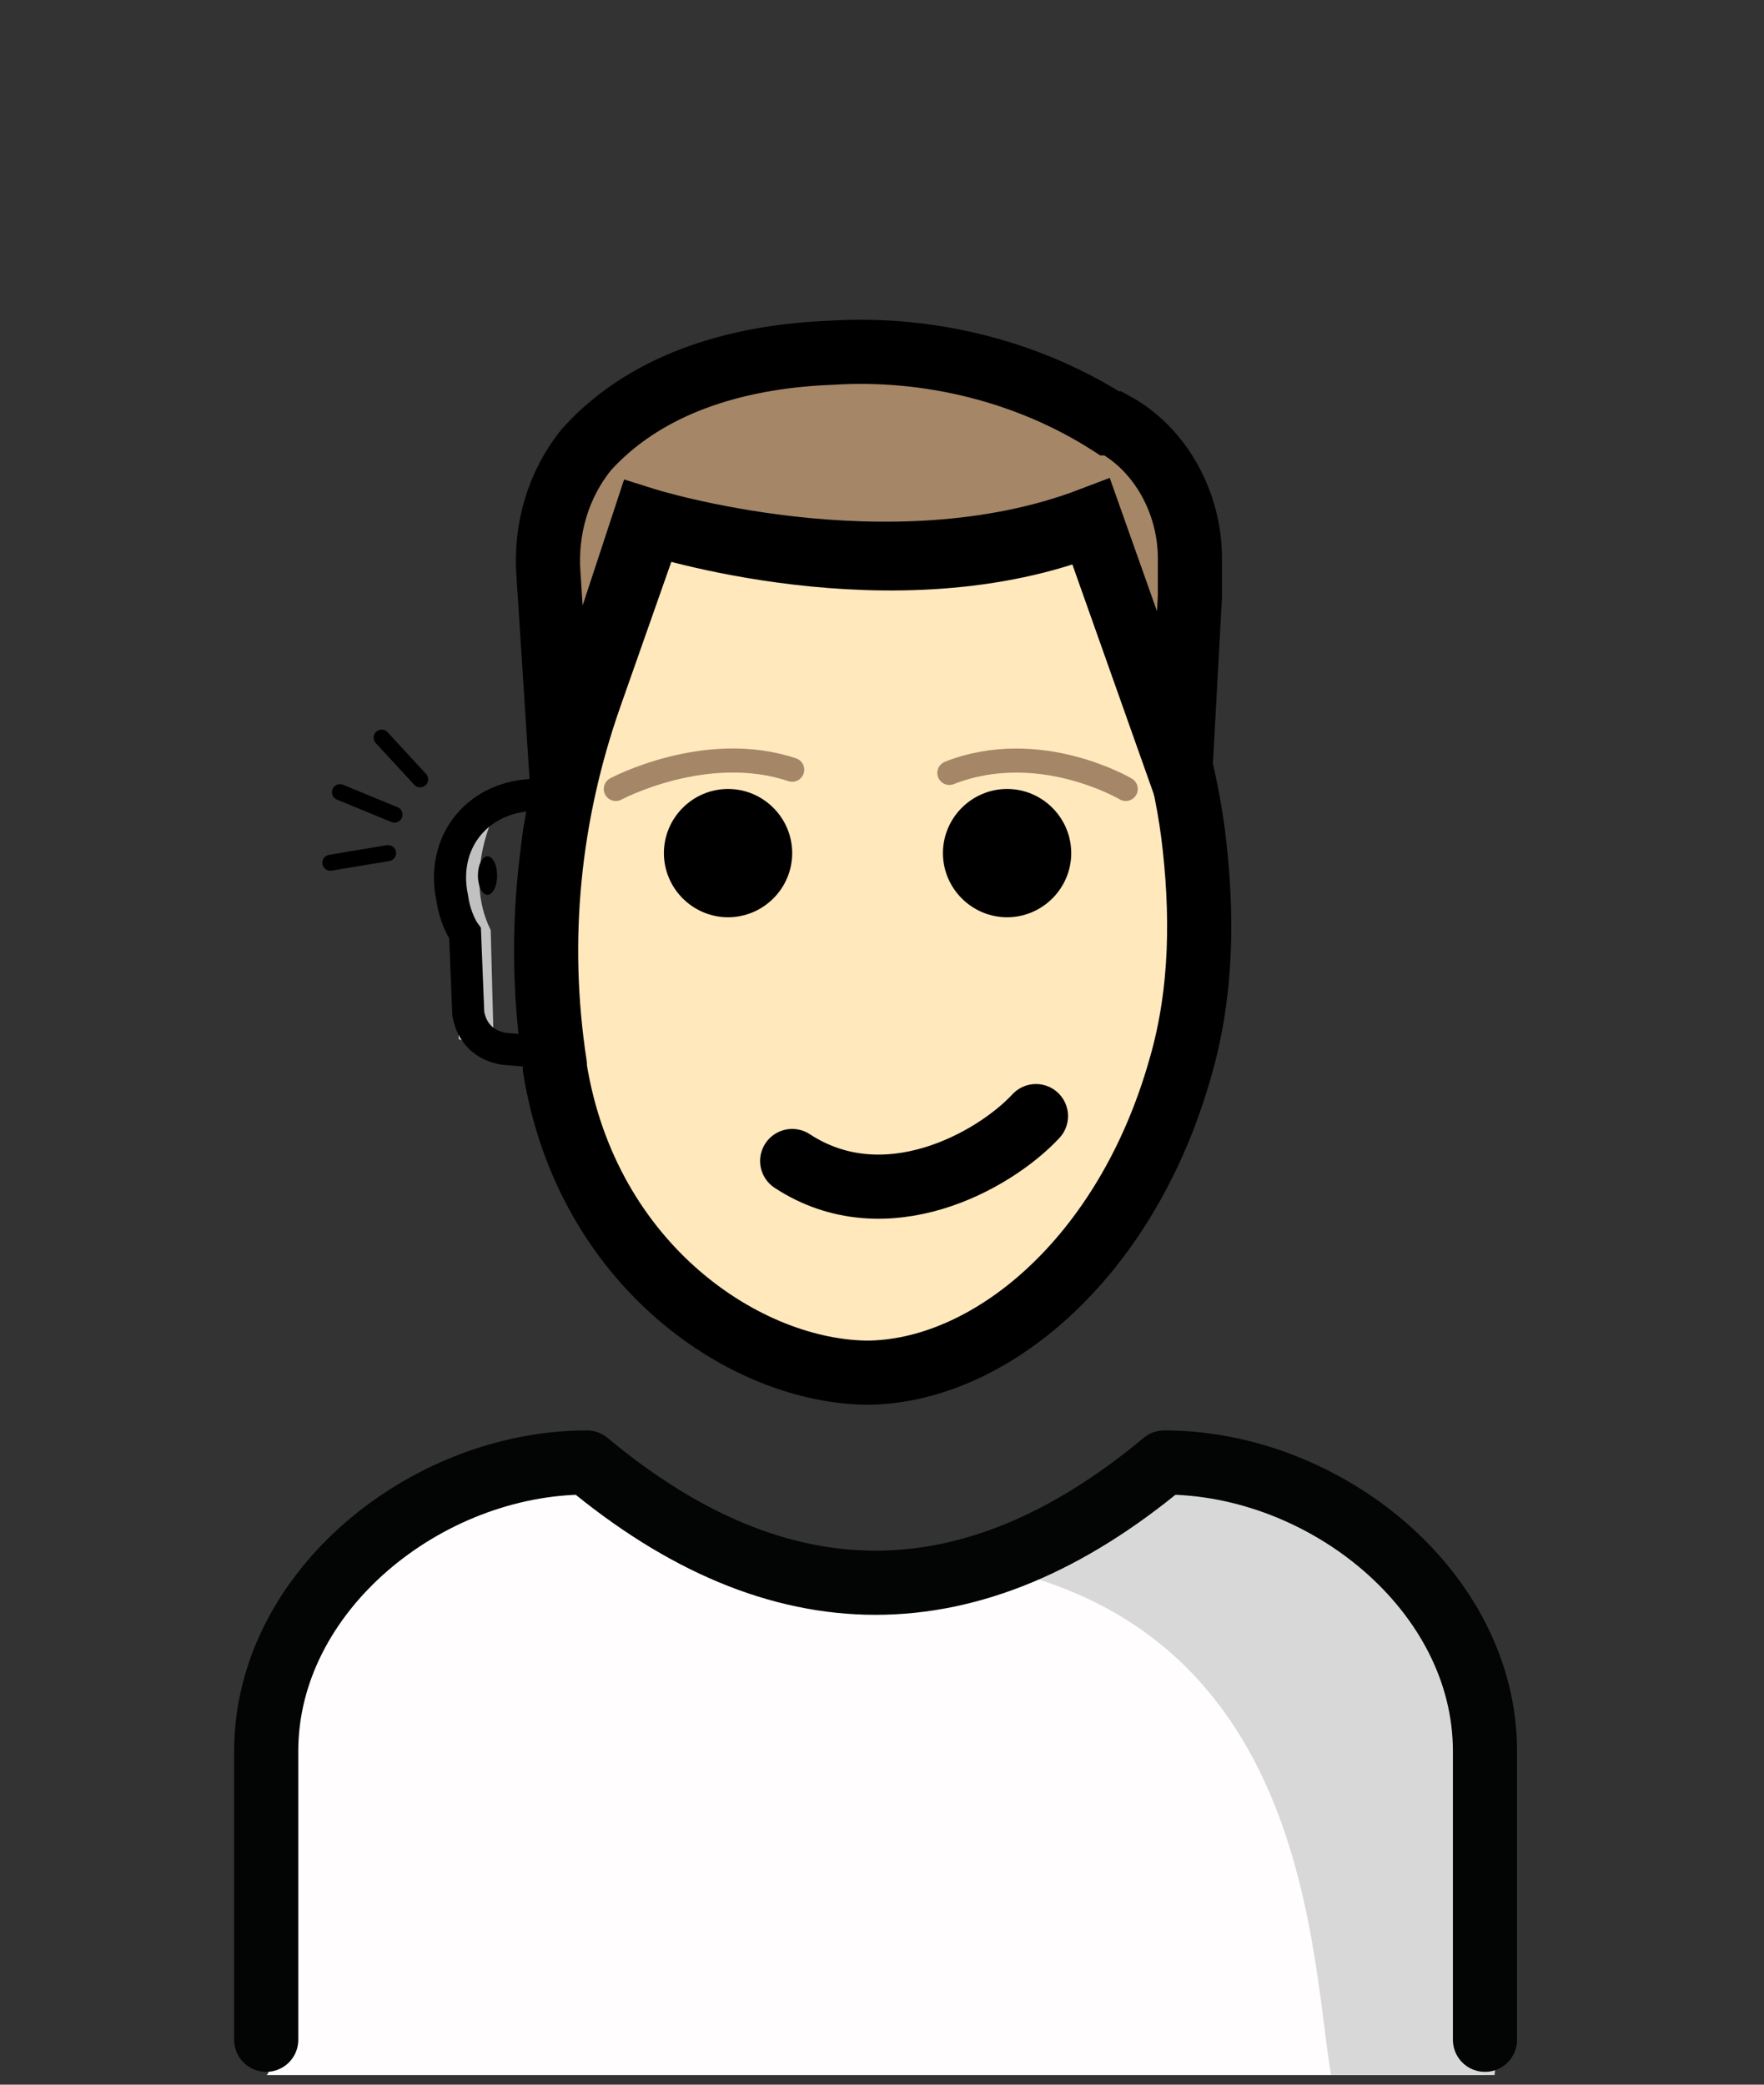
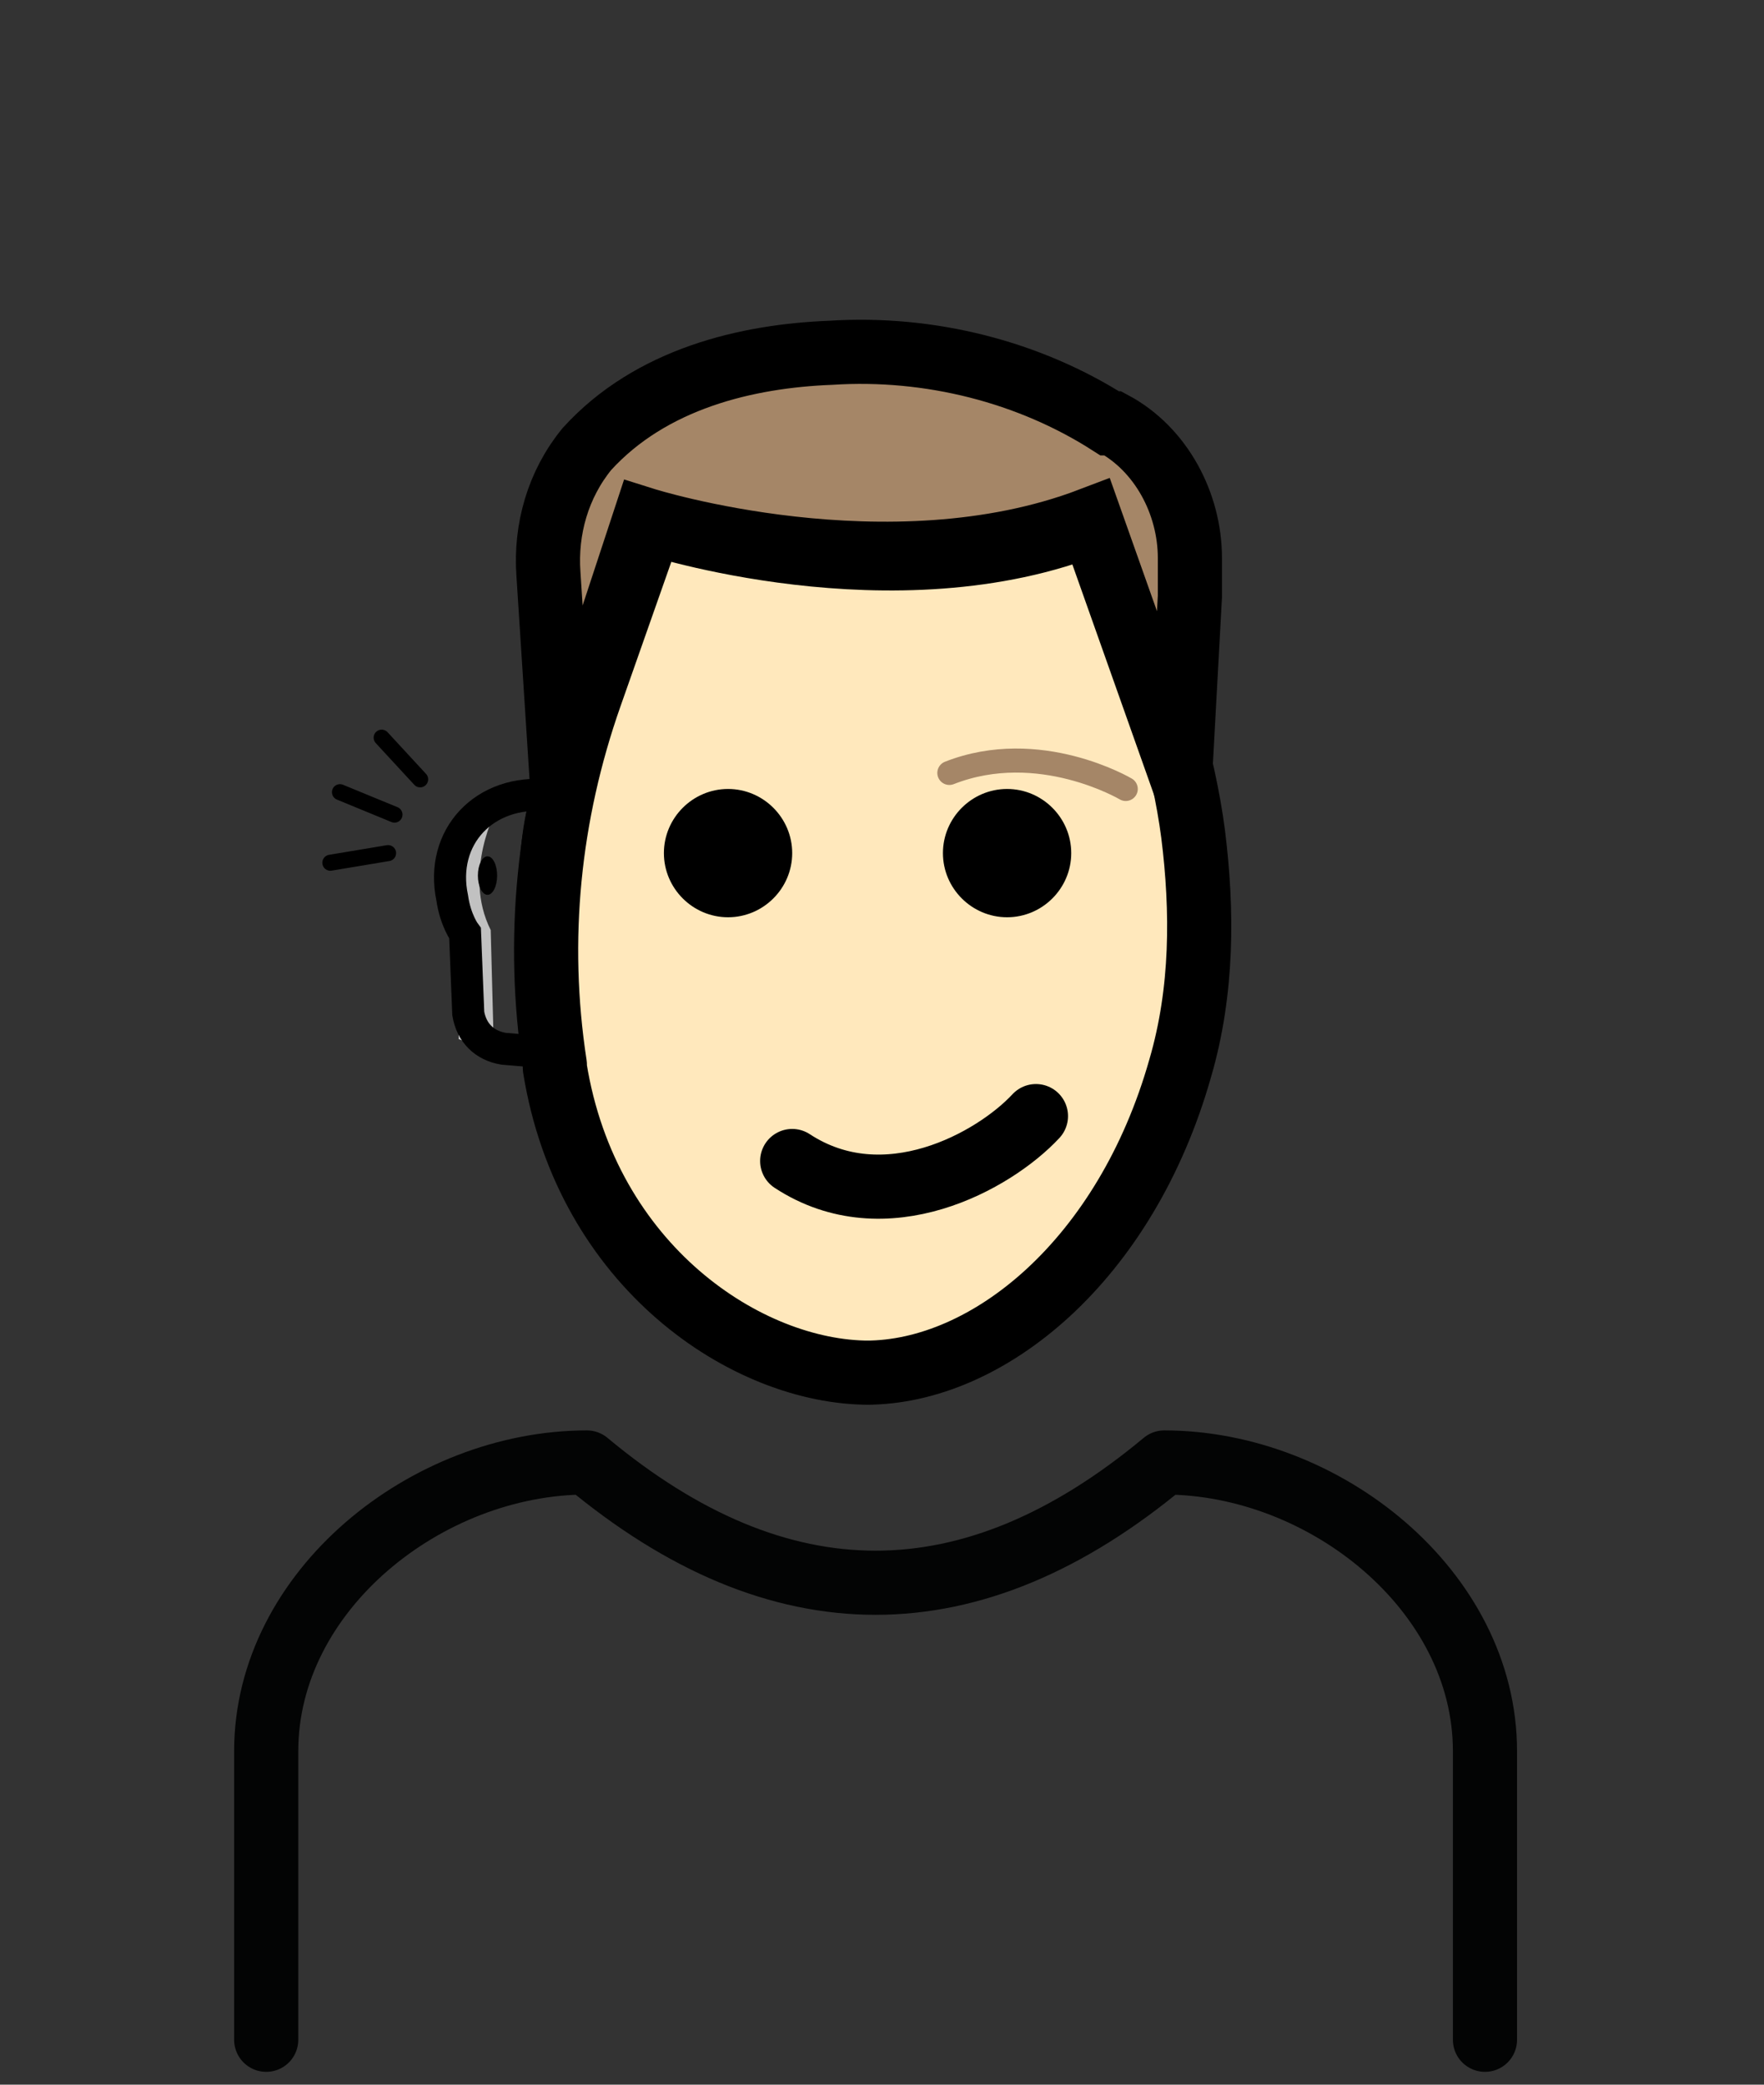
<svg xmlns="http://www.w3.org/2000/svg" version="1.1" id="Ebene_1" x="0px" y="0px" viewBox="0 0 55 65" style="enable-background:new 0 0 55 65;" xml:space="preserve">
  <rect x="0" y="0" width="55" height="65" fill="#333333" stroke="none" />
  <style type="text/css">
	.st0{fill:#FFE8BC;}
	.st1{fill:#FFFDFE;}
	.st2{fill:#D8D8D8;}
	.st3{fill:none;stroke:#030404;stroke-width:2;stroke-linecap:round;stroke-linejoin:round;}
	.st4{fill:none;stroke:#000000;stroke-width:2;stroke-linecap:round;stroke-linejoin:round;stroke-miterlimit:10;}
	.st5{fill:none;stroke:#000000;stroke-width:2;stroke-linejoin:round;}
	.st6{fill:#A58667;stroke:#000000;stroke-width:2;stroke-linecap:round;stroke-miterlimit:10;}
	.st7{fill:none;stroke:#A58667;stroke-width:0.75;stroke-linecap:round;stroke-miterlimit:10;}
	.st8{fill:#C1C1C1;}
	.st9{fill:none;stroke:#000000;stroke-linecap:round;stroke-miterlimit:10;}
	.st10{fill:#848383;stroke:#000000;stroke-width:0.5;stroke-linecap:round;stroke-linejoin:round;stroke-miterlimit:10;}
</style>
  <path class="st0" d="M18.1,22c-1.3,3.6-1.6,7.5-1,11.3l0,0c1,6.2,6.1,9.5,9.9,9.5h-0.1c3.8,0,8.2-3.5,9.9-9.5  c0.7-2.4,0.7-4.9,0.4-7.3c-0.6-4.6-3.2-9.7-3.2-9.7c-6.2,2.5-13.9,0-13.9,0L18.1,22z" />
  <title>sam_eckert</title>
  <g id="body">
-     <path id="Path" class="st1" d="M46.3,64.7c-0.6,0,0-10,0-10c0-4.4-5.5-8.7-9.7-8.9c-6.2,5-12.1,4.9-18.3-0.1   c-4.2,0.2-9.9,3.4-9.9,7.8c0,0,0.4,11.2-0.1,11.2" />
-     <path class="st2" d="M36.6,44.7c-3.2,2.2-4.9,3.2-8.9,3.8c13.1,0.4,13.1,12,13.8,16.2h5.1C46.6,64.7,48.6,44.7,36.6,44.7" />
    <path class="st3" d="M8.3,63.6v-9c0-5,5-9,10-9c6,5,12,5,18,0c5,0,10,4,10,9v9" />
  </g>
  <path class="st0" d="M28.1,42.7" />
  <path class="st4" d="M24.7,36.2c2.9,1.9,6.3,0,7.6-1.4" />
  <path d="M24.7,26.6c0,1.1-0.9,2-2,2s-2-0.9-2-2s0.9-2,2-2S24.7,25.5,24.7,26.6" />
  <path d="M33.4,26.6c0,1.1-0.9,2-2,2c-1.1,0-2-0.9-2-2s0.9-2,2-2C32.5,24.6,33.4,25.5,33.4,26.6" />
  <path class="st5" d="M18.4,21.7c-1.3,3.7-1.7,7.6-1.1,11.5c0,0,0,0,0,0.1c1,6.2,6,9.5,9.8,9.5h-0.1c3.8,0,8.1-3.5,9.8-9.5  c0.7-2.4,0.7-4.9,0.4-7.3c-0.6-4.6-3.1-9.7-3.1-9.7c-6.2,2.5-13.8,0-13.8,0L18.4,21.7z" />
  <path class="st6" d="M25.9,11c-2.6,0.1-5.6,0.8-7.6,3c-0.9,1.1-1.3,2.5-1.2,3.9l0.4,6.2l2.6-7.9c0,0,7.6,2.4,13.9,0l2.8,7.9l0.3-5.5  v-1.2c0-1.7-0.9-3.4-2.4-4.2c0,0,0,0,0,0c0,0,0,0-0.1,0C32.1,11.6,29,10.8,25.9,11z" />
-   <path class="st7" d="M19.2,24.6c0,0,2.8-1.5,5.5-0.6" />
  <path class="st7" d="M35.1,24.6c0,0-2.7-1.6-5.5-0.5" />
  <path class="st8" d="M15.5,25.2c0,0-1.1,2-0.2,3.8l0.1,3.8l-1.1-0.4l0-3C14.2,29.3,12.8,25.7,15.5,25.2z" />
  <path class="st9" d="M17.1,24.8C17.1,24.8,17.1,24.8,17.1,24.8c-2-0.2-3.4,1.3-3,3.2c0.1,0.7,0.4,1.1,0.4,1.1l0.1,2.5  c0.1,0.6,0.5,1,1.1,1.1l1.2,0.1C16.8,32.8,16.3,26.5,17.1,24.8z" />
  <line class="st10" x1="13.1" y1="24.3" x2="11.9" y2="23" />
  <line class="st10" x1="12.3" y1="25.4" x2="10.6" y2="24.7" />
  <line class="st10" x1="12.1" y1="26.6" x2="10.3" y2="26.9" />
  <ellipse cx="15.2" cy="27.3" rx="0.3" ry="0.6" />
</svg>